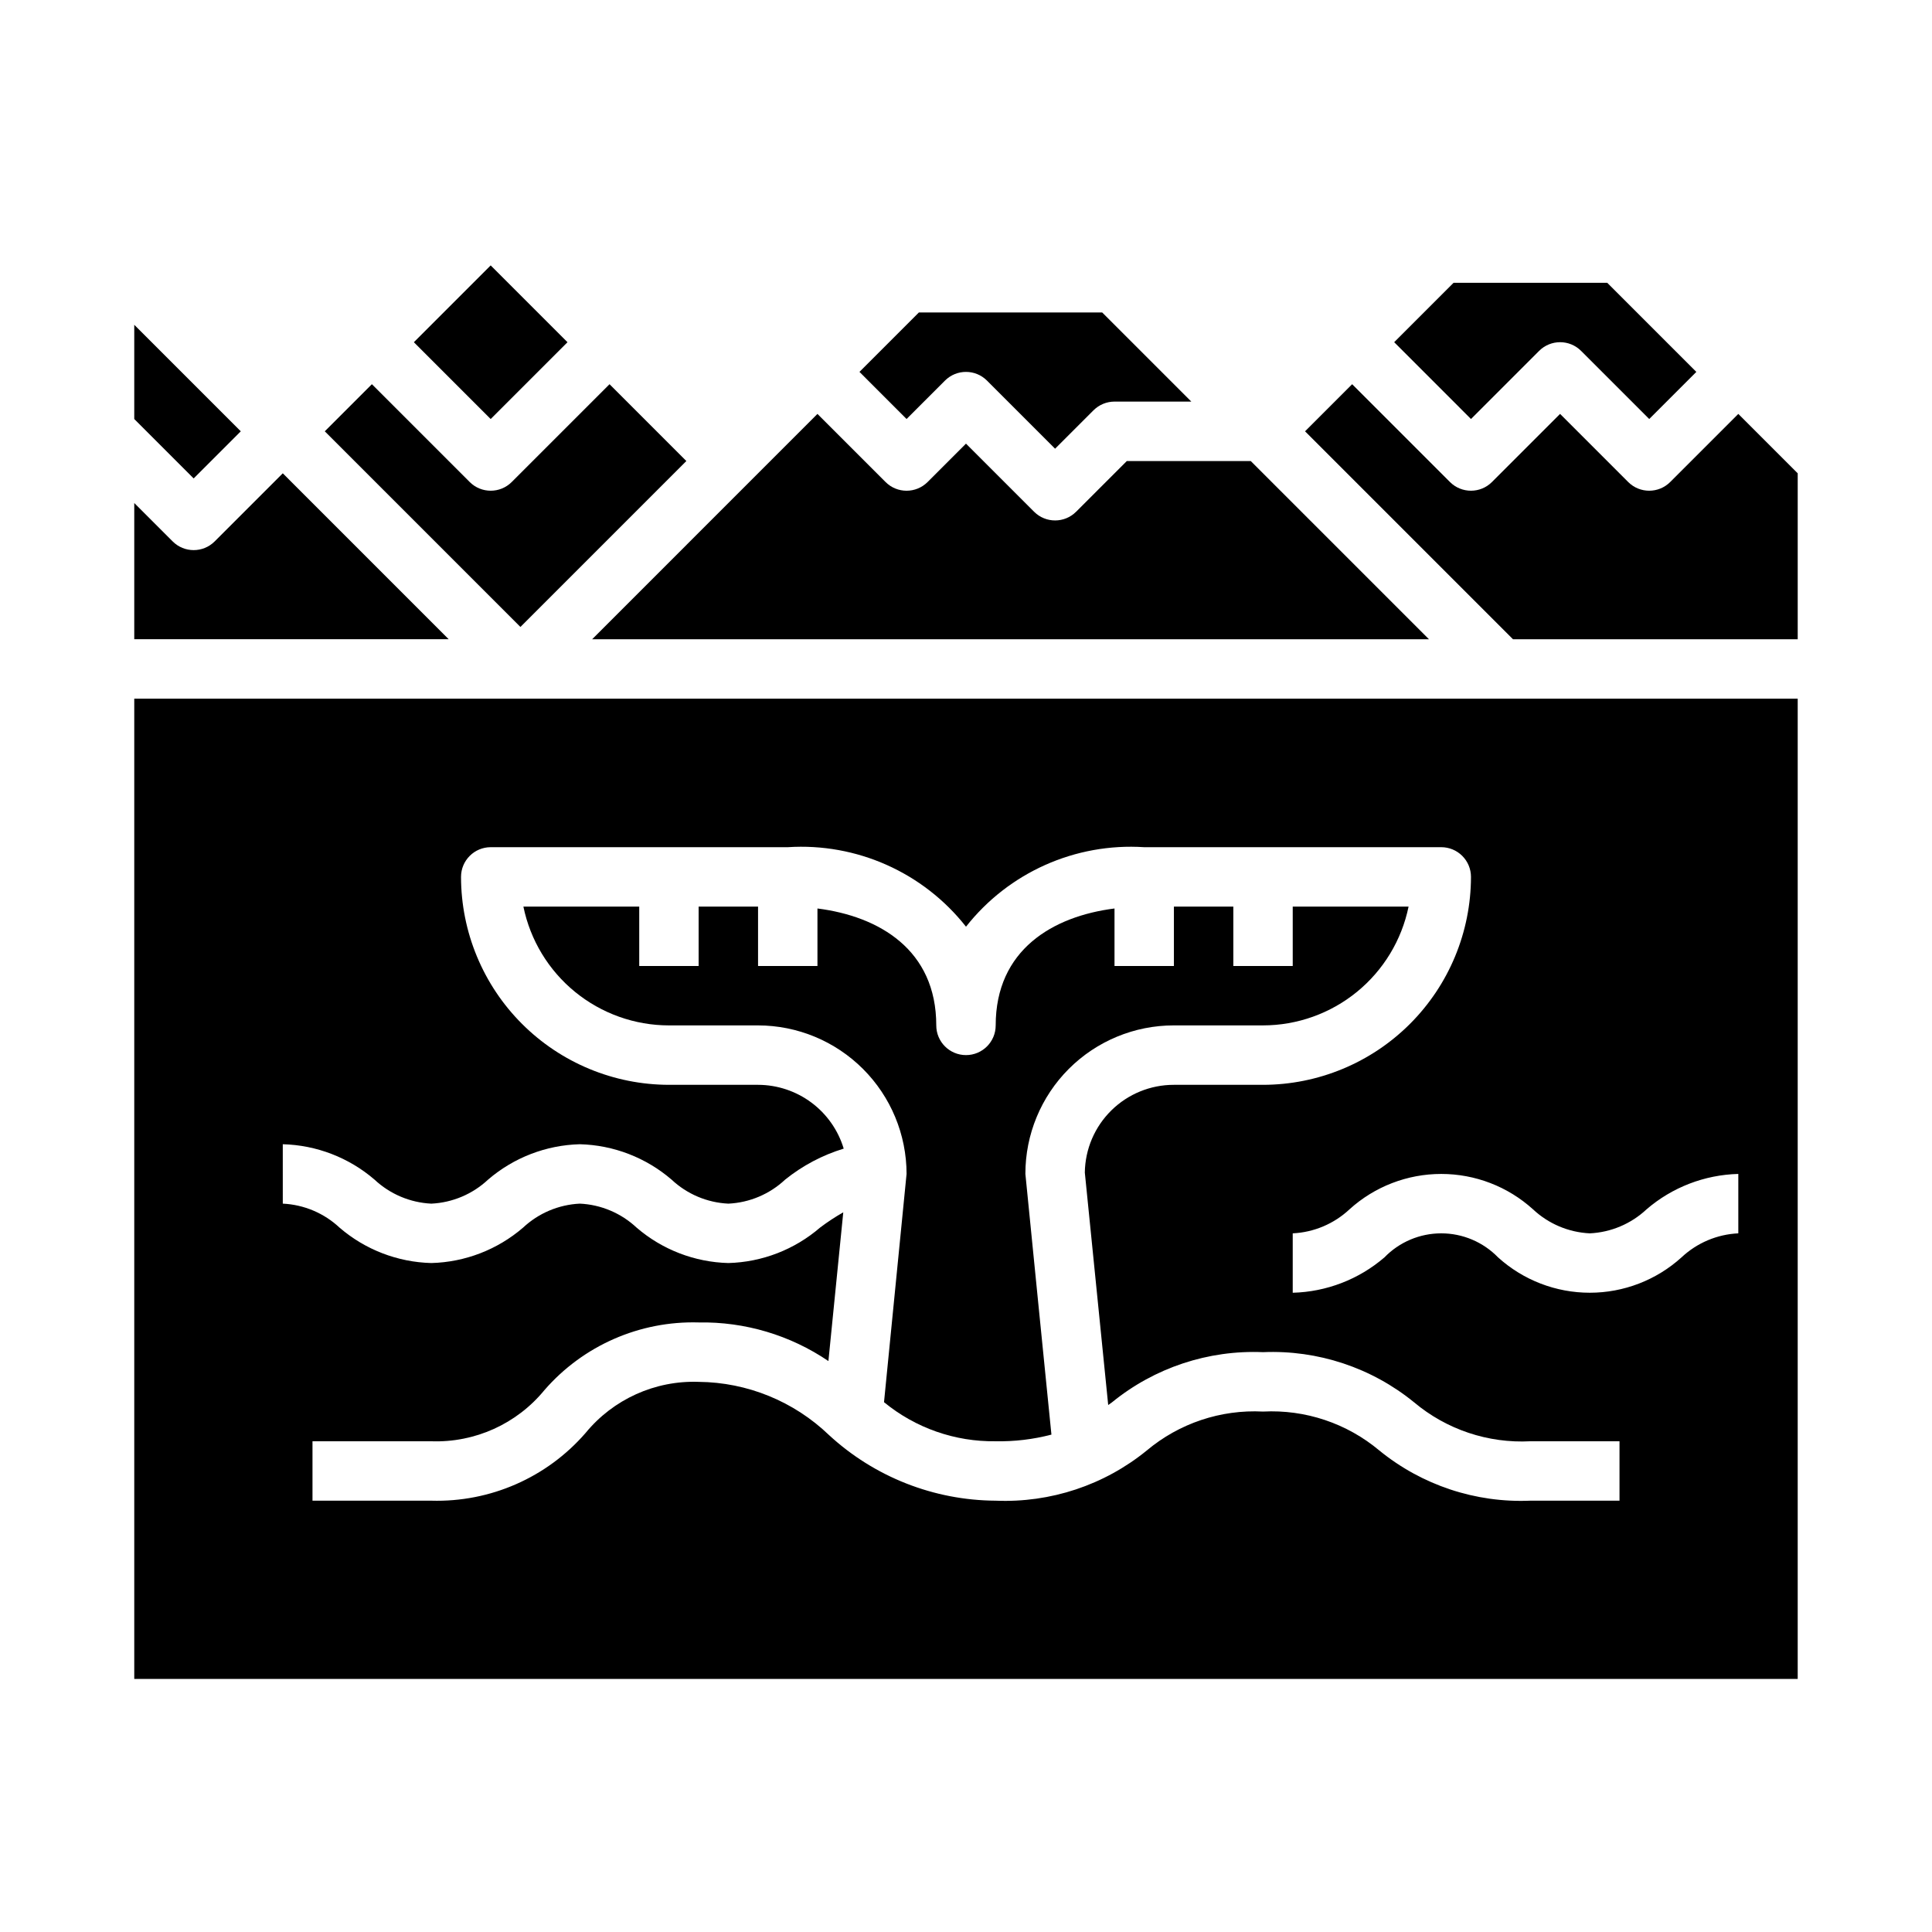
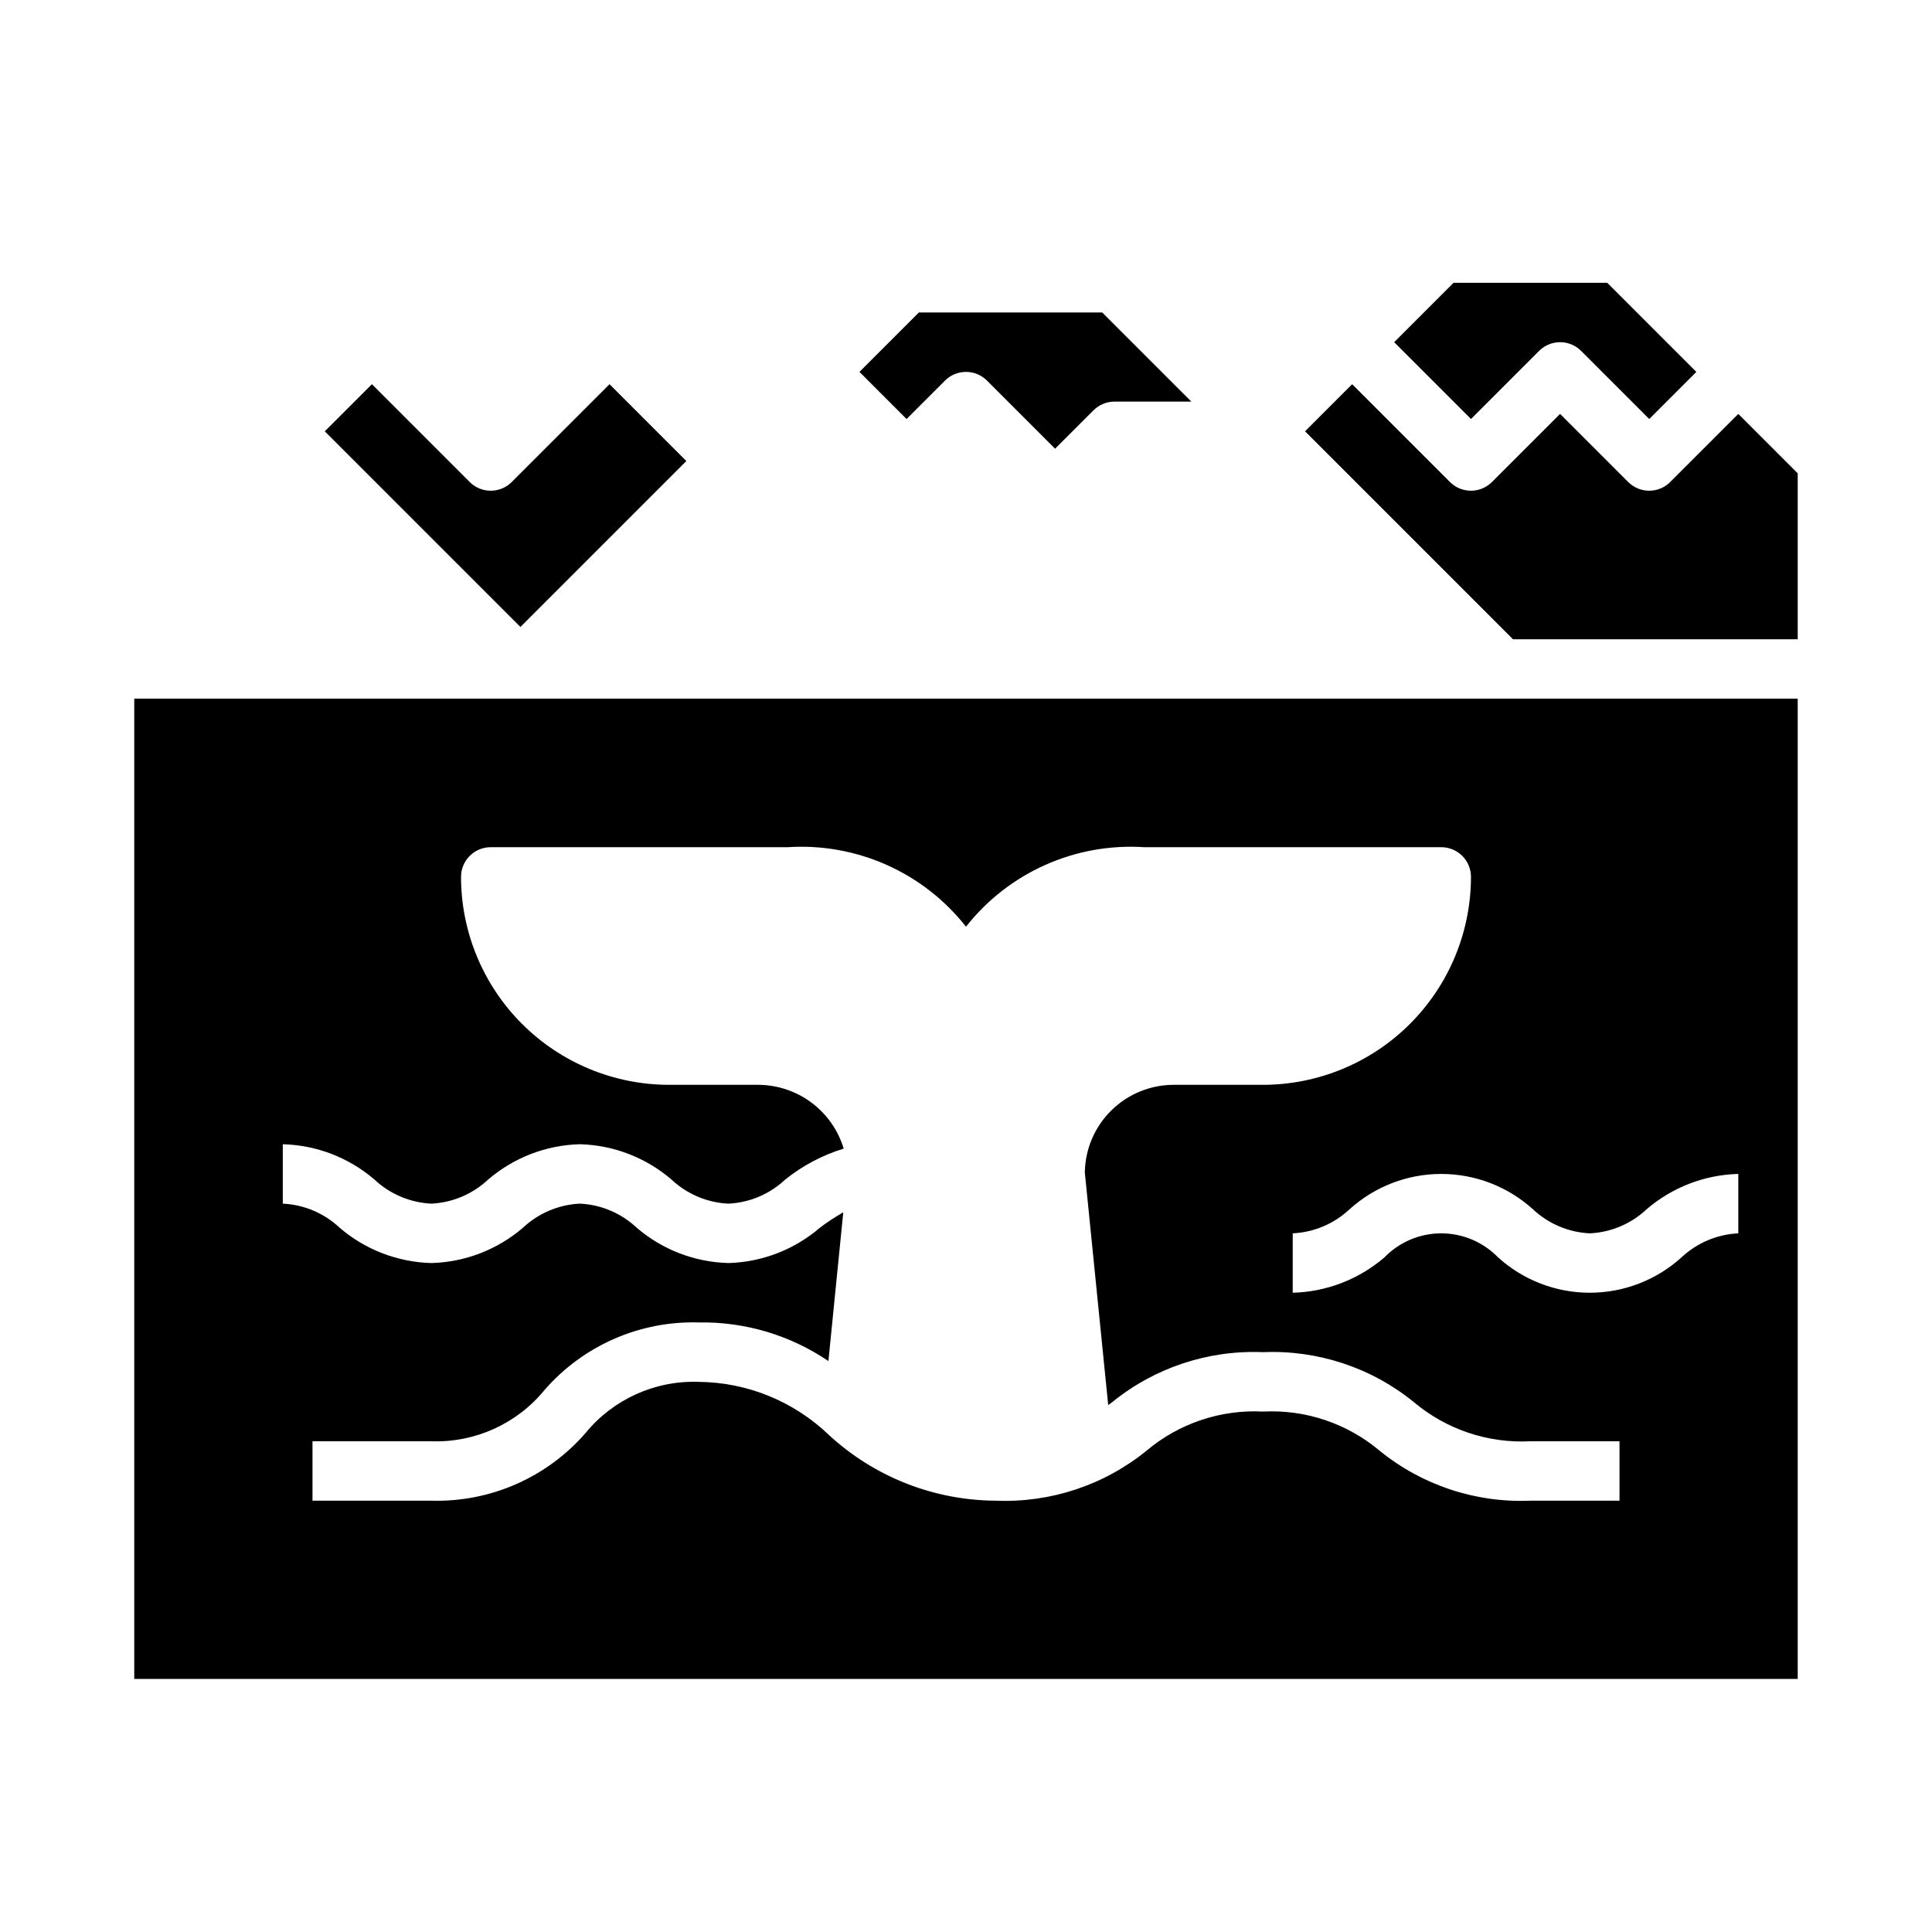
<svg xmlns="http://www.w3.org/2000/svg" fill="#000000" width="800px" height="800px" version="1.1" viewBox="144 144 512 512">
  <g>
-     <path d="m253.68 234.69 20.355-20.355 20.355 20.355-20.355 20.355z" />
-     <path d="m300.92 313.41h221.77l-47.23-47.23h-32.844l-13.438 13.438c-3.074 3.07-8.055 3.07-11.129 0l-18.051-18.051-10.18 10.18v-0.004c-3.074 3.074-8.059 3.074-11.133 0l-18.051-18.051z" />
-     <path d="m207.81 258.3-28.23-28.227v24.969l15.742 15.746z" />
    <path d="m551.88 236.99c3.074-3.074 8.055-3.074 11.129 0l18.051 18.051 12.484-12.484-23.617-23.617h-40.711l-15.742 15.742 20.355 20.359z" />
    <path d="m394.43 244.86c3.074-3.07 8.055-3.07 11.129 0l18.051 18.051 10.18-10.18v0.004c1.477-1.477 3.477-2.309 5.566-2.309h20.355l-23.617-23.617h-48.586l-15.742 15.742 12.484 12.488z" />
    <path d="m279.61 271.74c-3.074 3.074-8.059 3.074-11.133 0l-25.922-25.922-12.484 12.484 51.844 51.848 43.973-43.973-20.355-20.359z" />
    <path d="m586.62 271.74c-3.074 3.074-8.059 3.074-11.133 0l-18.051-18.051-18.051 18.051c-3.074 3.074-8.055 3.074-11.129 0l-25.922-25.922-12.484 12.484 55.105 55.105h75.457v-43.973l-15.742-15.742z" />
    <path d="m179.58 588.93h440.83v-259.78h-440.83zm385.73-118.08c5.613-0.266 10.949-2.523 15.051-6.371 6.777-5.832 15.367-9.145 24.309-9.375v15.746c-5.617 0.262-10.953 2.519-15.051 6.367-6.66 6.031-15.324 9.371-24.309 9.371-8.988 0-17.652-3.34-24.309-9.371-3.953-4.07-9.383-6.367-15.055-6.367s-11.102 2.297-15.051 6.367c-6.781 5.832-15.367 9.145-24.309 9.375v-15.742c5.613-0.27 10.949-2.527 15.051-6.371 6.66-6.031 15.324-9.371 24.309-9.371 8.988 0 17.652 3.34 24.309 9.371 4.102 3.848 9.438 6.106 15.055 6.371zm-346.37-23.617c8.941 0.23 17.527 3.543 24.309 9.375 4.102 3.844 9.438 6.098 15.051 6.371 5.617-0.27 10.949-2.527 15.051-6.371 6.781-5.832 15.371-9.145 24.312-9.375 8.941 0.23 17.527 3.543 24.309 9.375 4.098 3.848 9.434 6.106 15.051 6.371 5.613-0.266 10.949-2.523 15.051-6.371 4.598-3.703 9.867-6.488 15.516-8.211-1.469-4.879-4.469-9.156-8.555-12.199-4.09-3.047-9.047-4.695-14.141-4.707h-23.617c-14.609-0.02-28.613-5.828-38.945-16.16-10.332-10.328-16.141-24.336-16.156-38.945 0-4.348 3.523-7.871 7.871-7.871h78.719c18.254-1.188 35.922 6.695 47.234 21.07 11.309-14.375 28.977-22.258 47.23-21.07h78.719c2.09 0 4.09 0.828 5.566 2.305 1.477 1.477 2.309 3.477 2.309 5.566-0.02 14.609-5.828 28.617-16.16 38.945-10.328 10.332-24.336 16.141-38.945 16.16h-23.617c-6.203-0.012-12.16 2.422-16.582 6.777-4.422 4.352-6.949 10.27-7.031 16.477l6.195 61.605c0.34-0.242 0.676-0.473 1.016-0.723v-0.004c11.266-9.172 25.504-13.898 40.02-13.285 14.516-0.617 28.758 4.109 40.02 13.285 8.598 7.223 19.617 10.914 30.828 10.328h23.617v15.742l-23.617 0.004c-14.516 0.617-28.754-4.113-40.02-13.289-8.598-7.219-19.617-10.91-30.828-10.328-11.211-0.582-22.23 3.109-30.828 10.328-11.266 9.172-25.504 13.898-40.02 13.289-16.379-0.086-32.137-6.289-44.18-17.391-9.293-8.934-21.648-13.98-34.543-14.098-11.559-0.406-22.645 4.609-29.977 13.555-10.246 11.805-25.246 18.387-40.871 17.934h-31.488v-15.746h31.488c11.562 0.406 22.648-4.606 29.977-13.555 10.246-11.801 25.25-18.383 40.871-17.934 12.246-0.219 24.254 3.359 34.387 10.234l3.938-39.414c-2.129 1.207-4.172 2.551-6.125 4.023-6.777 5.852-15.375 9.176-24.324 9.414-8.941-0.23-17.531-3.543-24.309-9.375-4.102-3.848-9.438-6.106-15.051-6.367-5.617 0.266-10.953 2.523-15.055 6.367-6.781 5.832-15.367 9.145-24.309 9.375-8.941-0.23-17.527-3.543-24.309-9.375-4.102-3.844-9.438-6.098-15.051-6.367z" />
-     <path d="m384.25 455.1-5.977 60.496h0.004c8.328 6.84 18.812 10.508 29.59 10.352 4.981 0.094 9.953-0.5 14.773-1.762 0 0-6.902-68.824-6.902-69.086-0.012-10.441 4.133-20.457 11.516-27.844 7.387-7.383 17.402-11.527 27.844-11.516h23.617c9.07-0.008 17.859-3.148 24.887-8.883 7.027-5.738 11.859-13.719 13.688-22.605h-30.703v15.742l-15.742 0.004v-15.746h-15.746v15.742l-15.742 0.004v-15.242c-16.367 2.07-31.488 10.965-31.488 30.984 0 4.348-3.523 7.871-7.871 7.871s-7.875-3.523-7.875-7.871c0-20.02-15.121-28.914-31.488-30.984v15.242h-15.742v-15.746h-15.746v15.742l-15.742 0.004v-15.746h-30.699c1.824 8.887 6.656 16.867 13.684 22.605 7.027 5.734 15.816 8.875 24.887 8.883h23.617c10.434 0.012 20.438 4.164 27.816 11.543 7.379 7.379 11.531 17.383 11.543 27.816z" />
-     <path d="m218.94 269.43-18.051 18.051c-3.074 3.074-8.055 3.074-11.129 0l-10.18-10.18v36.102h83.332z" />
  </g>
</svg>